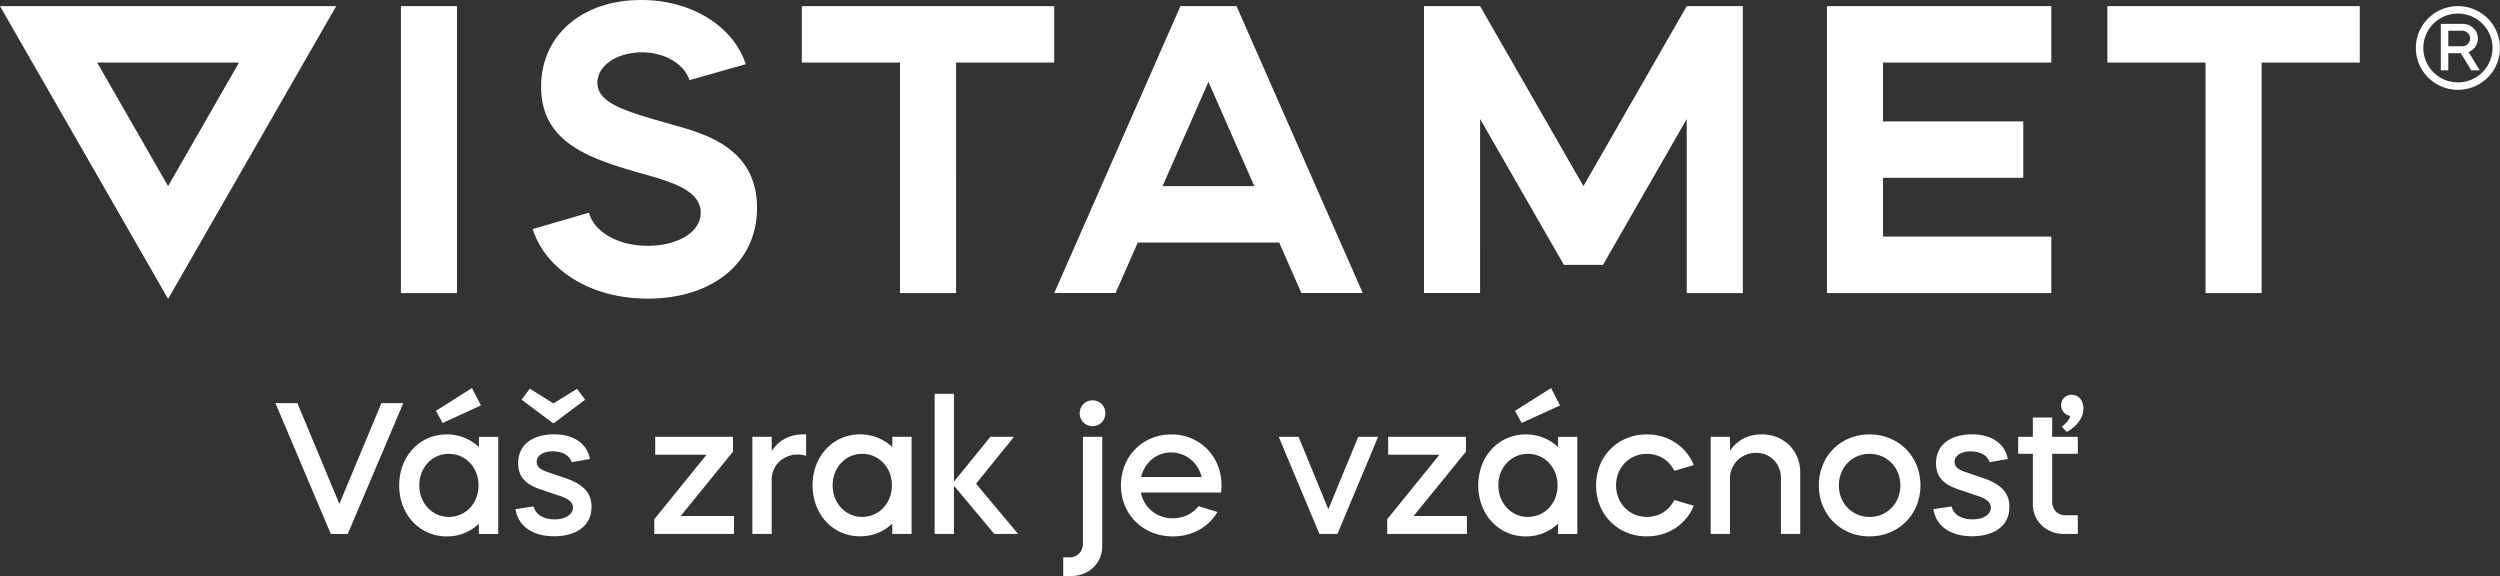
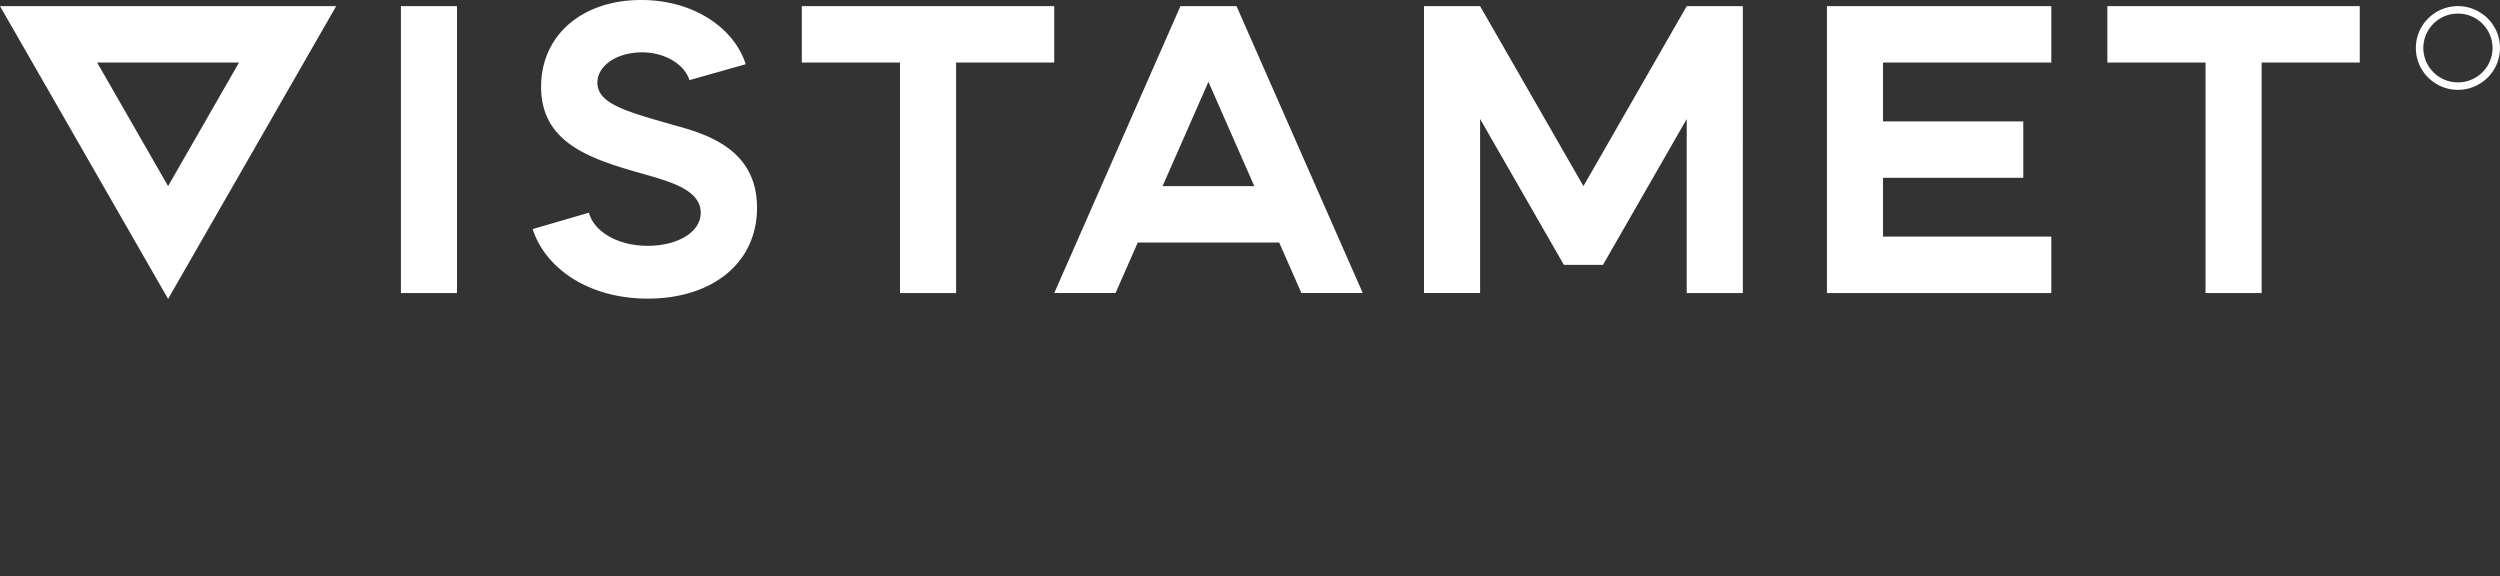
<svg xmlns="http://www.w3.org/2000/svg" width="204" height="47" fill="none">
  <rect width="100%" height="100%" fill="#333333" stroke="none" />
  <g clip-path="url(#clip0_41_2420)" fill="#fff">
-     <path d="M22.476 32.898h1.791l3.425 8.22 3.43-8.22h1.786l-4.533 10.675h-1.379zm13.099.625l2.94-1.859.728 1.42-3.124 1.432-.548-.989zm1.05 8.659c1.367 0 2.425-1.113 2.425-2.575 0-1.46-1.062-2.574-2.425-2.574-1.363 0-2.408 1.113-2.408 2.574 0 1.462 1.062 2.575 2.408 2.575zm-4.05-2.575c0-2.375 1.666-4.16 3.881-4.16a3.76 3.76 0 012.622 1.035v-.836h1.577v7.927h-1.577v-.836a3.761 3.761 0 01-2.622 1.034c-2.215 0-3.882-1.784-3.882-4.16m9.991-6.999l.667-.898 1.927 1.205 1.926-1.188.667.885-2.548 1.905h-.09l-2.549-1.905zm.988 8.717c.136.609.729 1.052 1.713 1.052.819 0 1.486-.365 1.486-.96 0-.398-.305-.688-.955-.915l-1.758-.596c-1.227-.427-1.758-1.068-1.758-2.103 0-1.63 1.317-2.364 2.943-2.364 1.626 0 2.701.791 2.91 2.012l-1.485.26c-.153-.504-.684-.885-1.548-.885-.712 0-1.305.306-1.305.853 0 .364.243.608.757.79l1.775.609c1.35.505 1.939 1.204 1.939 2.285 0 1.63-1.38 2.392-3.034 2.392-1.836 0-2.956-.87-3.17-2.21l1.486-.228zm14.099-4.222h-4.186v-1.465h6.351v1.205l-4.272 5.26h4.35v1.462h-6.503v-1.2zm3.742-1.465h1.577v1.16c.35-.535 1.107-1.358 2.593-1.358h.214v1.767c-.197-.091-.44-.12-.683-.12-1.198 0-2.124.886-2.124 2.057v4.42h-1.577zm6.55 3.966c0 1.465 1.062 2.574 2.412 2.574 1.35 0 2.425-1.113 2.425-2.575 0-1.46-1.062-2.574-2.425-2.574-1.362 0-2.412 1.113-2.412 2.574zm2.243-4.16c1.017 0 1.94.38 2.623 1.034v-.84h1.576v7.927H72.81v-.84a3.761 3.761 0 01-2.623 1.034c-2.214 0-3.882-1.784-3.882-4.16 0-2.376 1.668-4.16 3.882-4.16m6.08 8.126V32.136h1.577v7.165l2.972-3.659h1.927l-3.096 3.829 3.43 4.098h-1.944l-3.289-3.933v3.933zM89.152 32.67a1.03 1.03 0 011.046 1.052c0 .596-.457 1.051-1.046 1.051a1.032 1.032 0 01-1.045-1.051 1.03 1.03 0 011.045-1.052zm-2.396 12.807h.548c.605 0 1.062-.472 1.062-1.114v-8.72h1.577v8.932c0 1.374-1.091 2.425-2.516 2.425h-.667v-1.523zm11.296-6.557c-.288-1.175-1.272-1.999-2.515-1.999-1.169 0-2.136.824-2.424 2h4.944zm-2.47-3.472c2.318 0 4.092 1.784 4.092 4.147 0 .199-.016.397-.029.596h-6.549c.243 1.221 1.272 2.103 2.606 2.103.864 0 1.622-.381 2.091-.99l1.548.472c-.712 1.221-2.046 1.995-3.64 1.995-2.411 0-4.231-1.784-4.231-4.16 0-2.375 1.774-4.16 4.108-4.16m8.764.191h1.622l2.429 5.915 2.441-5.915h1.622l-3.322 7.927h-1.47zm13.116 1.465h-4.183v-1.465h6.352v1.205l-4.277 5.26h4.351v1.462h-6.504v-1.2zm6.17-3.584l2.94-1.859.728 1.42-3.124 1.432-.548-.989zm1.046 8.659c1.367 0 2.425-1.113 2.425-2.575 0-1.46-1.062-2.574-2.425-2.574-1.363 0-2.408 1.113-2.408 2.574 0 1.462 1.062 2.575 2.408 2.575zm-4.047-2.575c0-2.375 1.668-4.16 3.882-4.16 1.017 0 1.939.381 2.623 1.035v-.836h1.576v7.927h-1.576v-.836a3.764 3.764 0 01-2.623 1.034c-2.214 0-3.882-1.784-3.882-4.16m9.613-.003c0-2.376 1.774-4.16 4.137-4.16 1.774 0 3.215.989 3.836 2.5l-1.593.472c-.395-.837-1.227-1.387-2.243-1.387-1.412 0-2.503 1.113-2.503 2.575 0 1.46 1.091 2.574 2.503 2.574 1.016 0 1.848-.55 2.243-1.387l1.593.472c-.621 1.511-2.062 2.5-3.836 2.5-2.363 0-4.137-1.784-4.137-4.16zm9.352 3.961v-7.927h1.577v1.143c.35-.534 1.124-1.341 2.593-1.341 1.803 0 3.137 1.324 3.137 3.108v5.017h-1.576V39.01c0-1.175-.865-2.057-2.03-2.057-1.165 0-2.124.899-2.124 2.074v4.54zm12.963-1.387c1.425 0 2.516-1.113 2.516-2.575 0-1.46-1.091-2.574-2.516-2.574-1.424 0-2.503 1.113-2.503 2.574 0 1.462 1.091 2.575 2.503 2.575zm4.154-2.575c0 2.38-1.791 4.16-4.154 4.16s-4.137-1.784-4.137-4.16c0-2.375 1.774-4.16 4.137-4.16 2.363 0 4.154 1.785 4.154 4.16zm2.544 1.723c.136.608.729 1.05 1.713 1.05.819 0 1.486-.364 1.486-.96 0-.397-.305-.687-.955-.914l-1.758-.596c-1.227-.427-1.758-1.068-1.758-2.103 0-1.63 1.322-2.364 2.943-2.364 1.622 0 2.701.791 2.911 2.012l-1.486.26c-.153-.504-.684-.885-1.548-.885-.712 0-1.305.306-1.305.853 0 .364.243.608.757.79l1.775.609c1.35.505 1.939 1.204 1.939 2.285 0 1.63-1.379 2.392-3.034 2.392-1.836 0-2.956-.87-3.17-2.21l1.486-.228zm9.798-9.115c.559 0 .955.443.955 1.126 0 1.204-1.305 1.875-1.351 1.904l-.407-.426s.683-.535.667-.886a.888.888 0 01-.729-.886c0-.46.379-.836.865-.836m-4.368 3.431h1.198v-1.569h1.576v1.57h2.092v1.386h-2.092v3.903c0 .642.453 1.113 1.062 1.113h1.03v1.524h-1.153c-1.424 0-2.515-1.052-2.515-2.426V37.03h-1.198zm36.23-31.867h-1.132V2.508h1.132c.181 0 .333.062.457.182a.61.61 0 01.185.452.61.61 0 01-.185.45.633.633 0 01-.457.183zm1.074.037a1.14 1.14 0 00.206-.666c0-.344-.124-.63-.371-.857a1.28 1.28 0 00-.909-.344h-1.742v3.792h.61V4.342h1.025l.848 1.395h.687l-.906-1.494c.231-.091.412-.236.552-.43z" />
    <path d="M200.567 6.722a2.819 2.819 0 01-2.824-2.806 2.816 2.816 0 012.824-2.807 2.816 2.816 0 012.824 2.807 2.819 2.819 0 01-2.824 2.806zm0-6.221c-1.894 0-3.433 1.531-3.433 3.415 0 1.883 1.539 3.414 3.433 3.414C202.46 7.33 204 5.8 204 3.916 204 2.032 202.46.5 200.567.5zM37.292.5h-4.578v23.412h4.578zm28.136 4.604h8.011v18.808h4.578V5.104h8.007V.5H65.428zm106.533 0h8.011v18.808h4.577V5.104h8.007V.5h-20.595zm-22.884 18.808h18.31v-4.603h-13.732v-4.801h11.444V9.905h-11.444V5.104h13.732V.5h-18.31zm-54.211-8.725l3.742-8.51 3.742 8.51h-7.488zM96.323.5L86.028 23.91h5.001l1.816-4.122h11.534l1.816 4.123h5.006L100.901.5zm-41.437 9.678c-3.738-1.068-6.138-1.701-6.138-3.435 0-1.403 1.61-2.471 3.635-2.471 2.026 0 3.532 1.1 3.874 2.268l4.594-1.3C59.925 2.334 56.669 0 52.313 0c-4.8 0-8.159 2.868-8.159 7.078 0 4.975 4.697 6.076 9.254 7.376 1.474.468 3.771 1.134 3.771 2.901 0 1.635-1.955 2.703-4.318 2.703-2.639 0-4.458-1.3-4.8-2.703l-4.594 1.337c.996 3.138 4.491 5.675 9.394 5.675 5.211 0 8.912-2.868 8.912-7.409 0-4.839-4.182-6.043-6.891-6.776m81.714-7.868l-7.386 12.872-.004-.004-8.43-14.681h-4.578v23.41h4.578V9.707l6.837 11.905h3.191l6.833-11.9v14.2h4.578V.502h-4.578zM13.716 15.187L7.928 5.104h11.576zm0 9.205L27.433.501H0l13.716 23.887z" />
  </g>
  <defs id="defs27">
    <clipPath id="clip0_41_2420">
      <path fill="#fff" id="rect27" d="M0 0h204v47H0z" />
    </clipPath>
  </defs>
</svg>